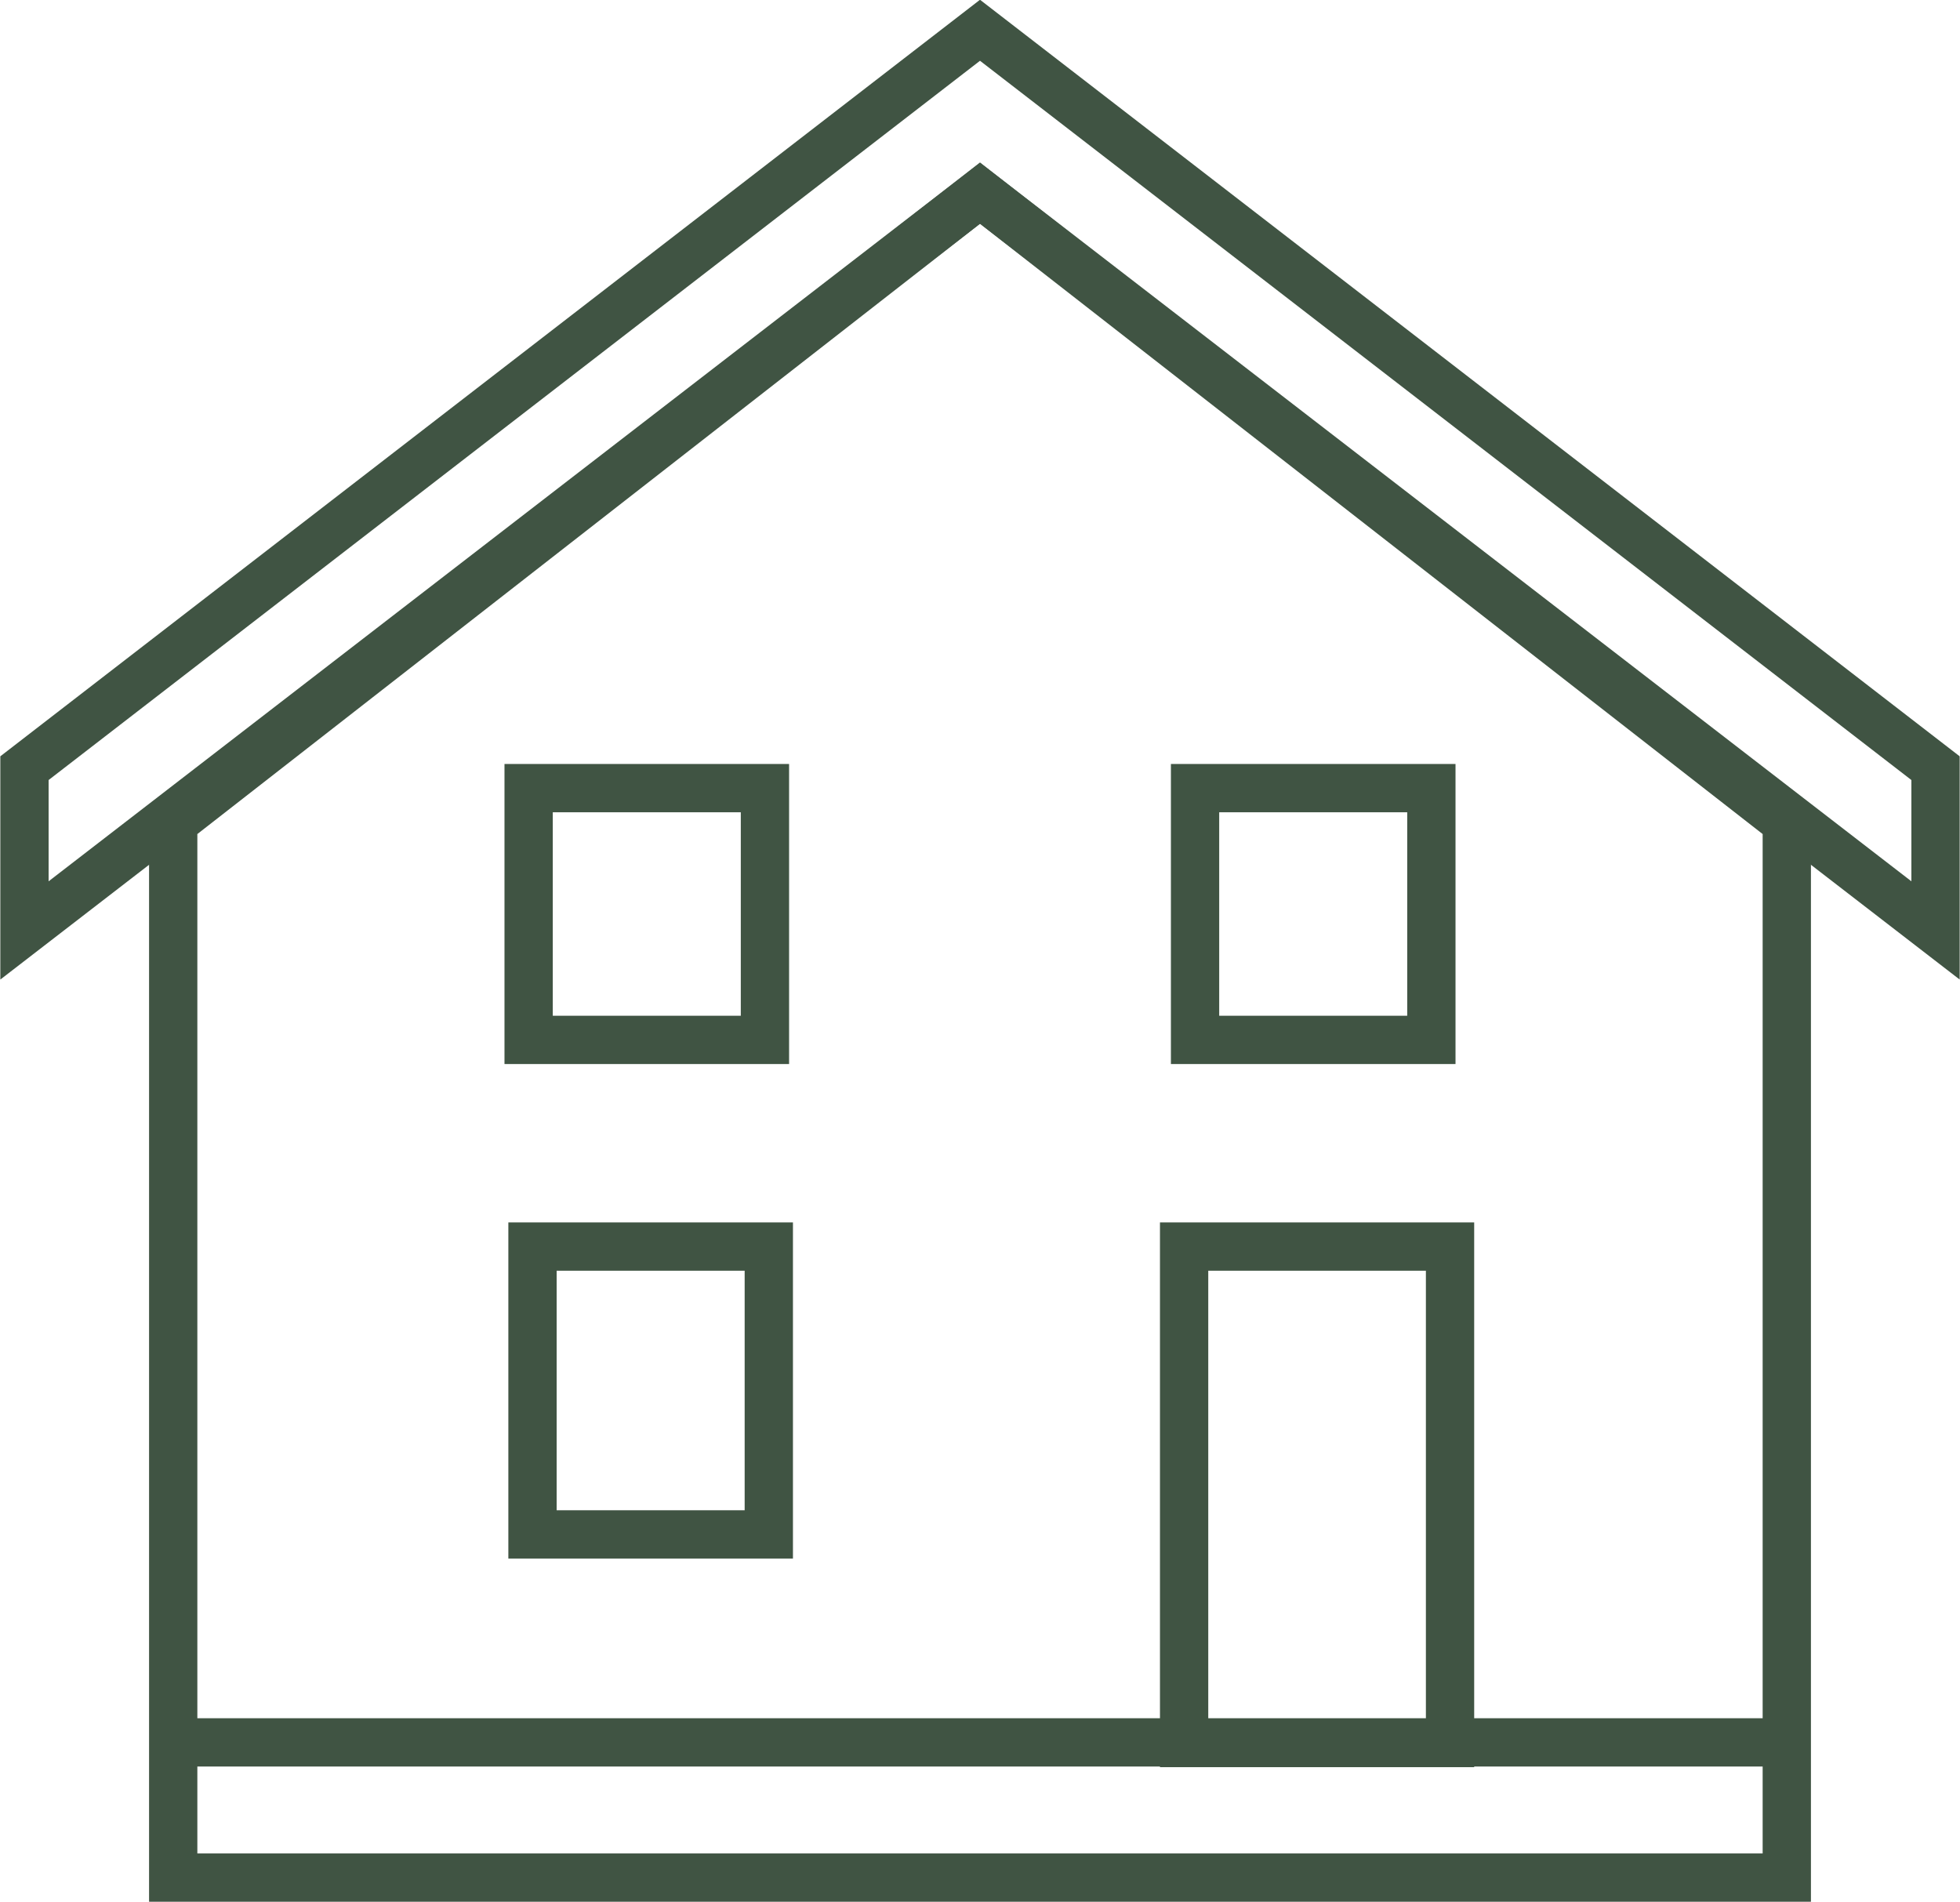
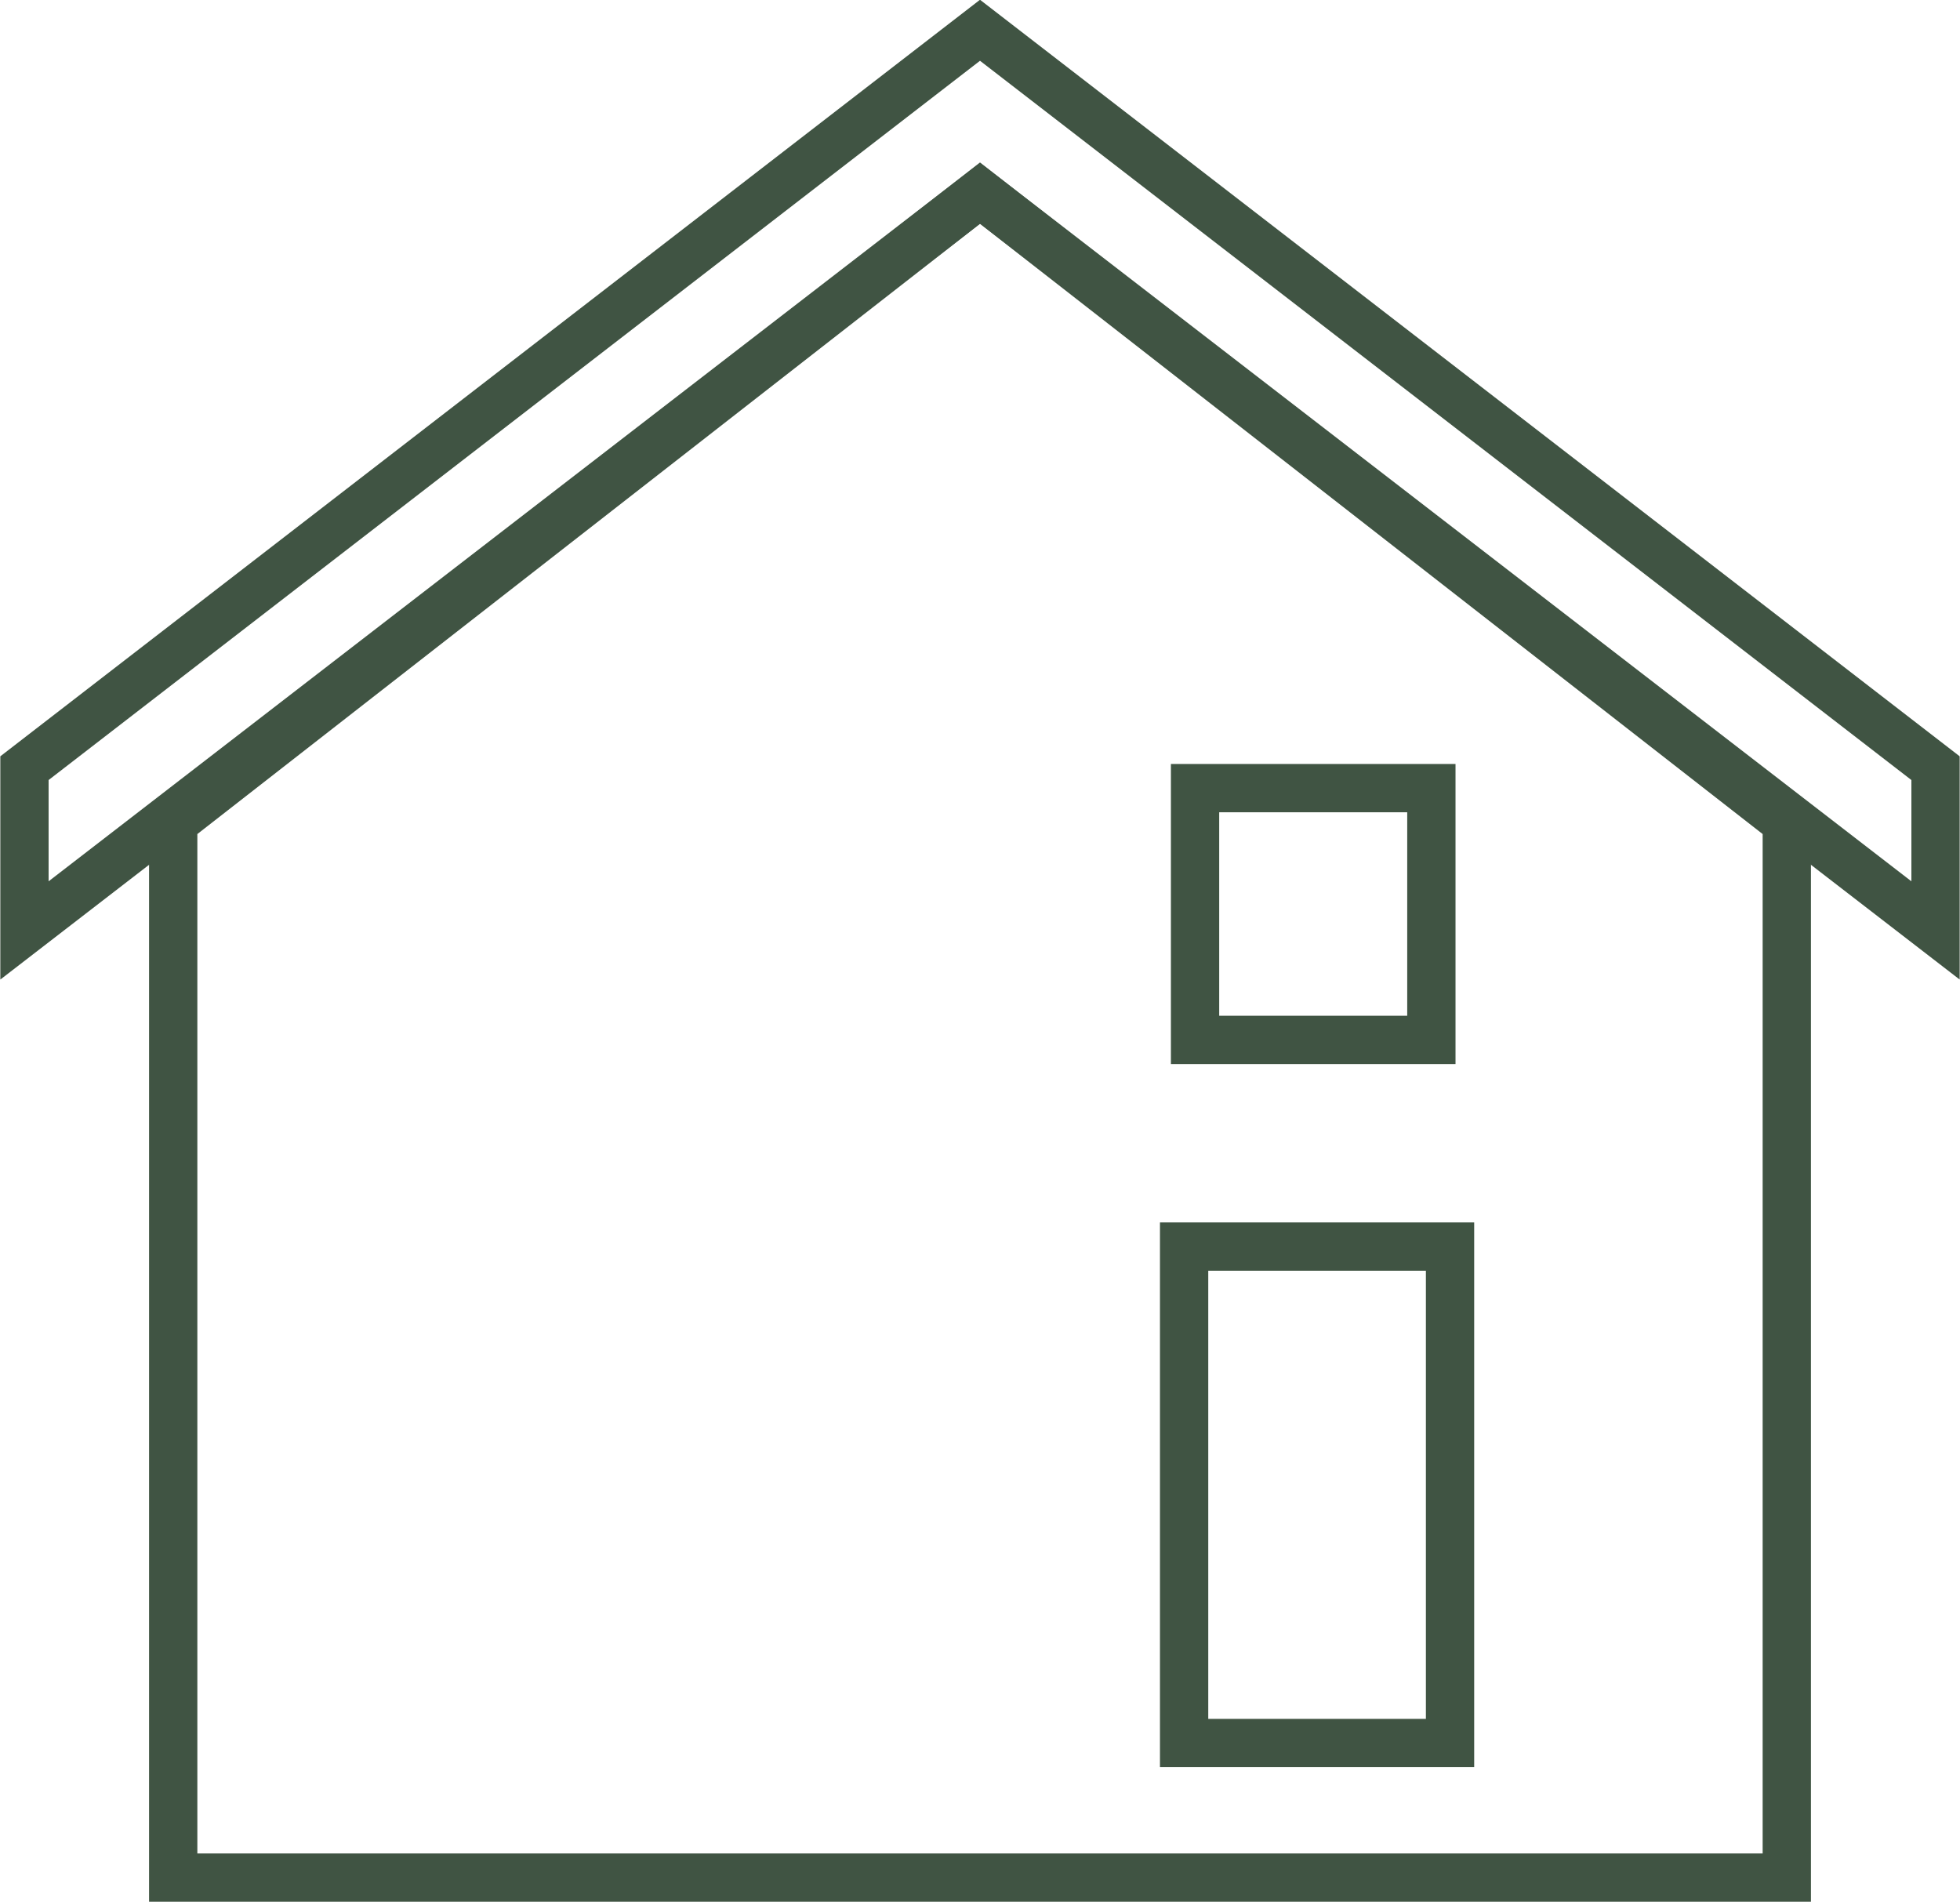
<svg xmlns="http://www.w3.org/2000/svg" id="Lager_1" data-name="Lager 1" viewBox="0 0 30.44 29.54">
  <defs>
    <style>.cls-1{fill:none;stroke:#405443;stroke-miterlimit:10;stroke-width:0.75px;}</style>
  </defs>
  <polygon class="cls-1" points="27.75 29.16 27.75 12.77 15.22 3 2.69 12.77 2.69 29.16 27.75 29.16" />
-   <line class="cls-1" x1="2.86" y1="27.06" x2="27.92" y2="27.06" />
  <polygon class="cls-1" points="0.38 14.45 15.22 3 30.06 14.45 30.06 11.93 15.22 0.47 0.38 11.93 0.38 14.45" />
-   <rect class="cls-1" x="8.27" y="19.36" width="3.67" height="4.47" />
  <rect class="cls-1" x="18.39" y="19.36" width="4.13" height="7.71" />
-   <rect class="cls-1" x="8.21" y="12.24" width="3.67" height="3.91" />
  <rect class="cls-1" x="18.56" y="12.24" width="3.67" height="3.91" />
</svg>